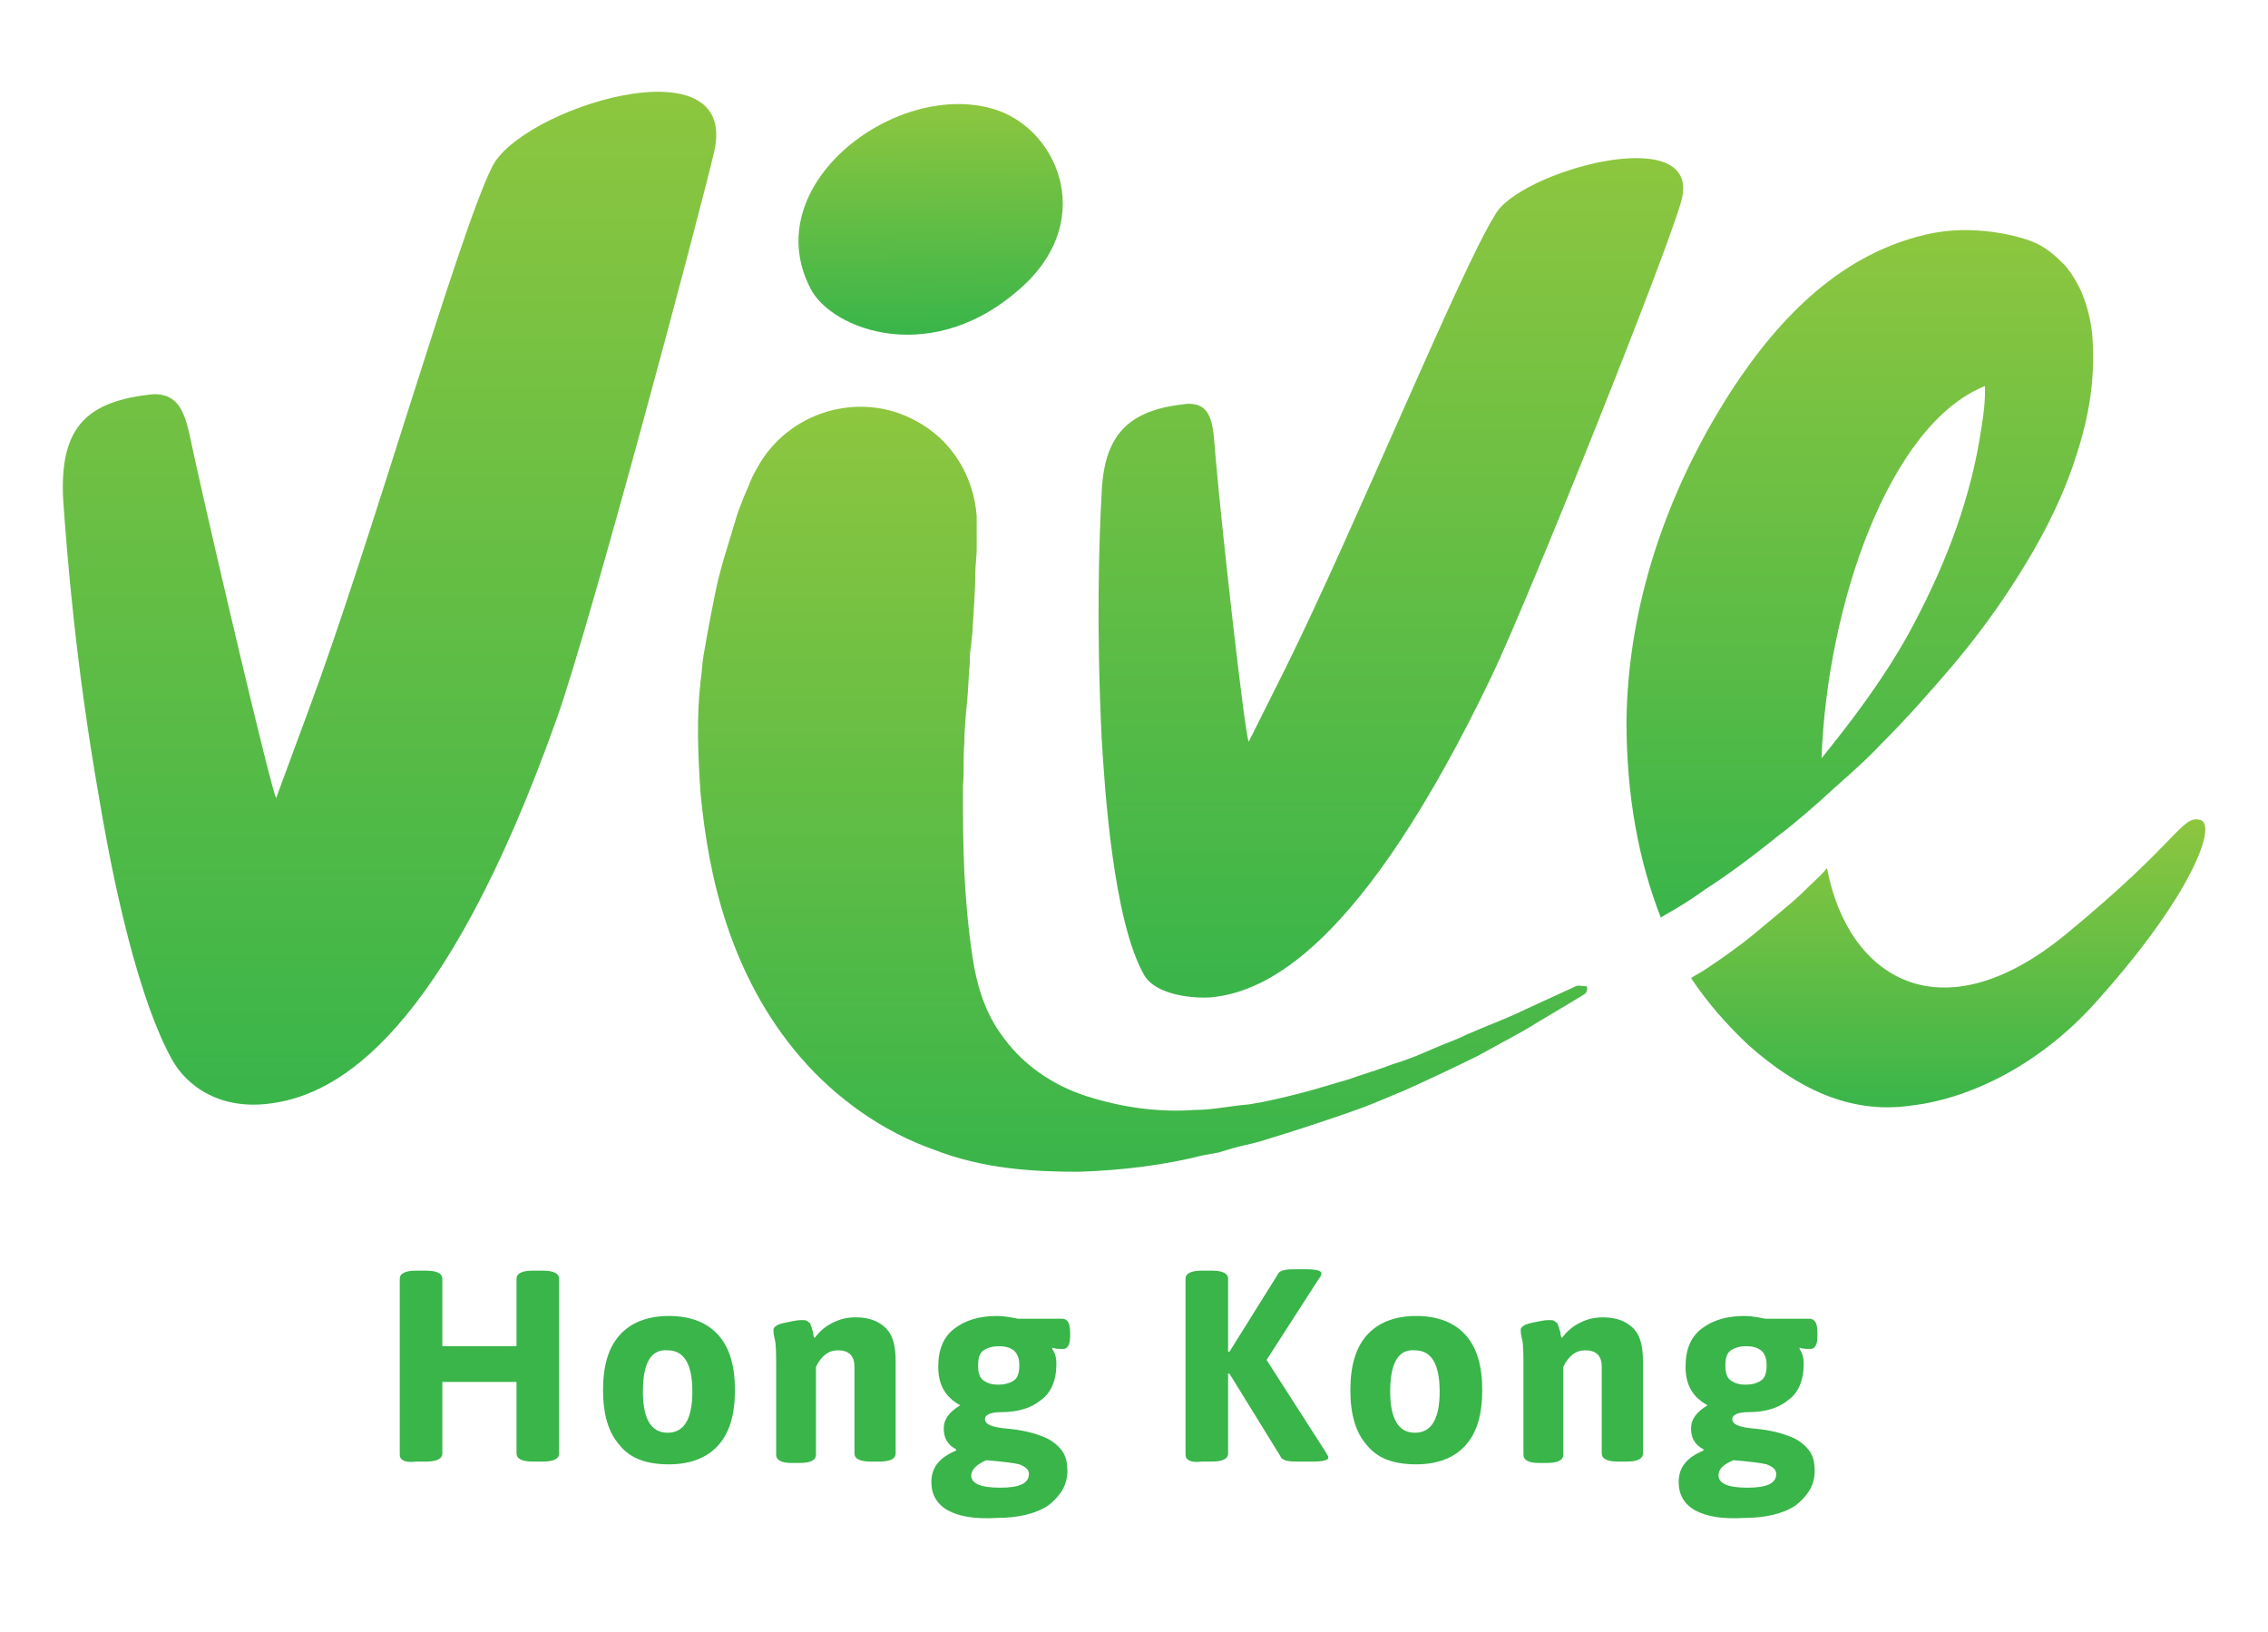
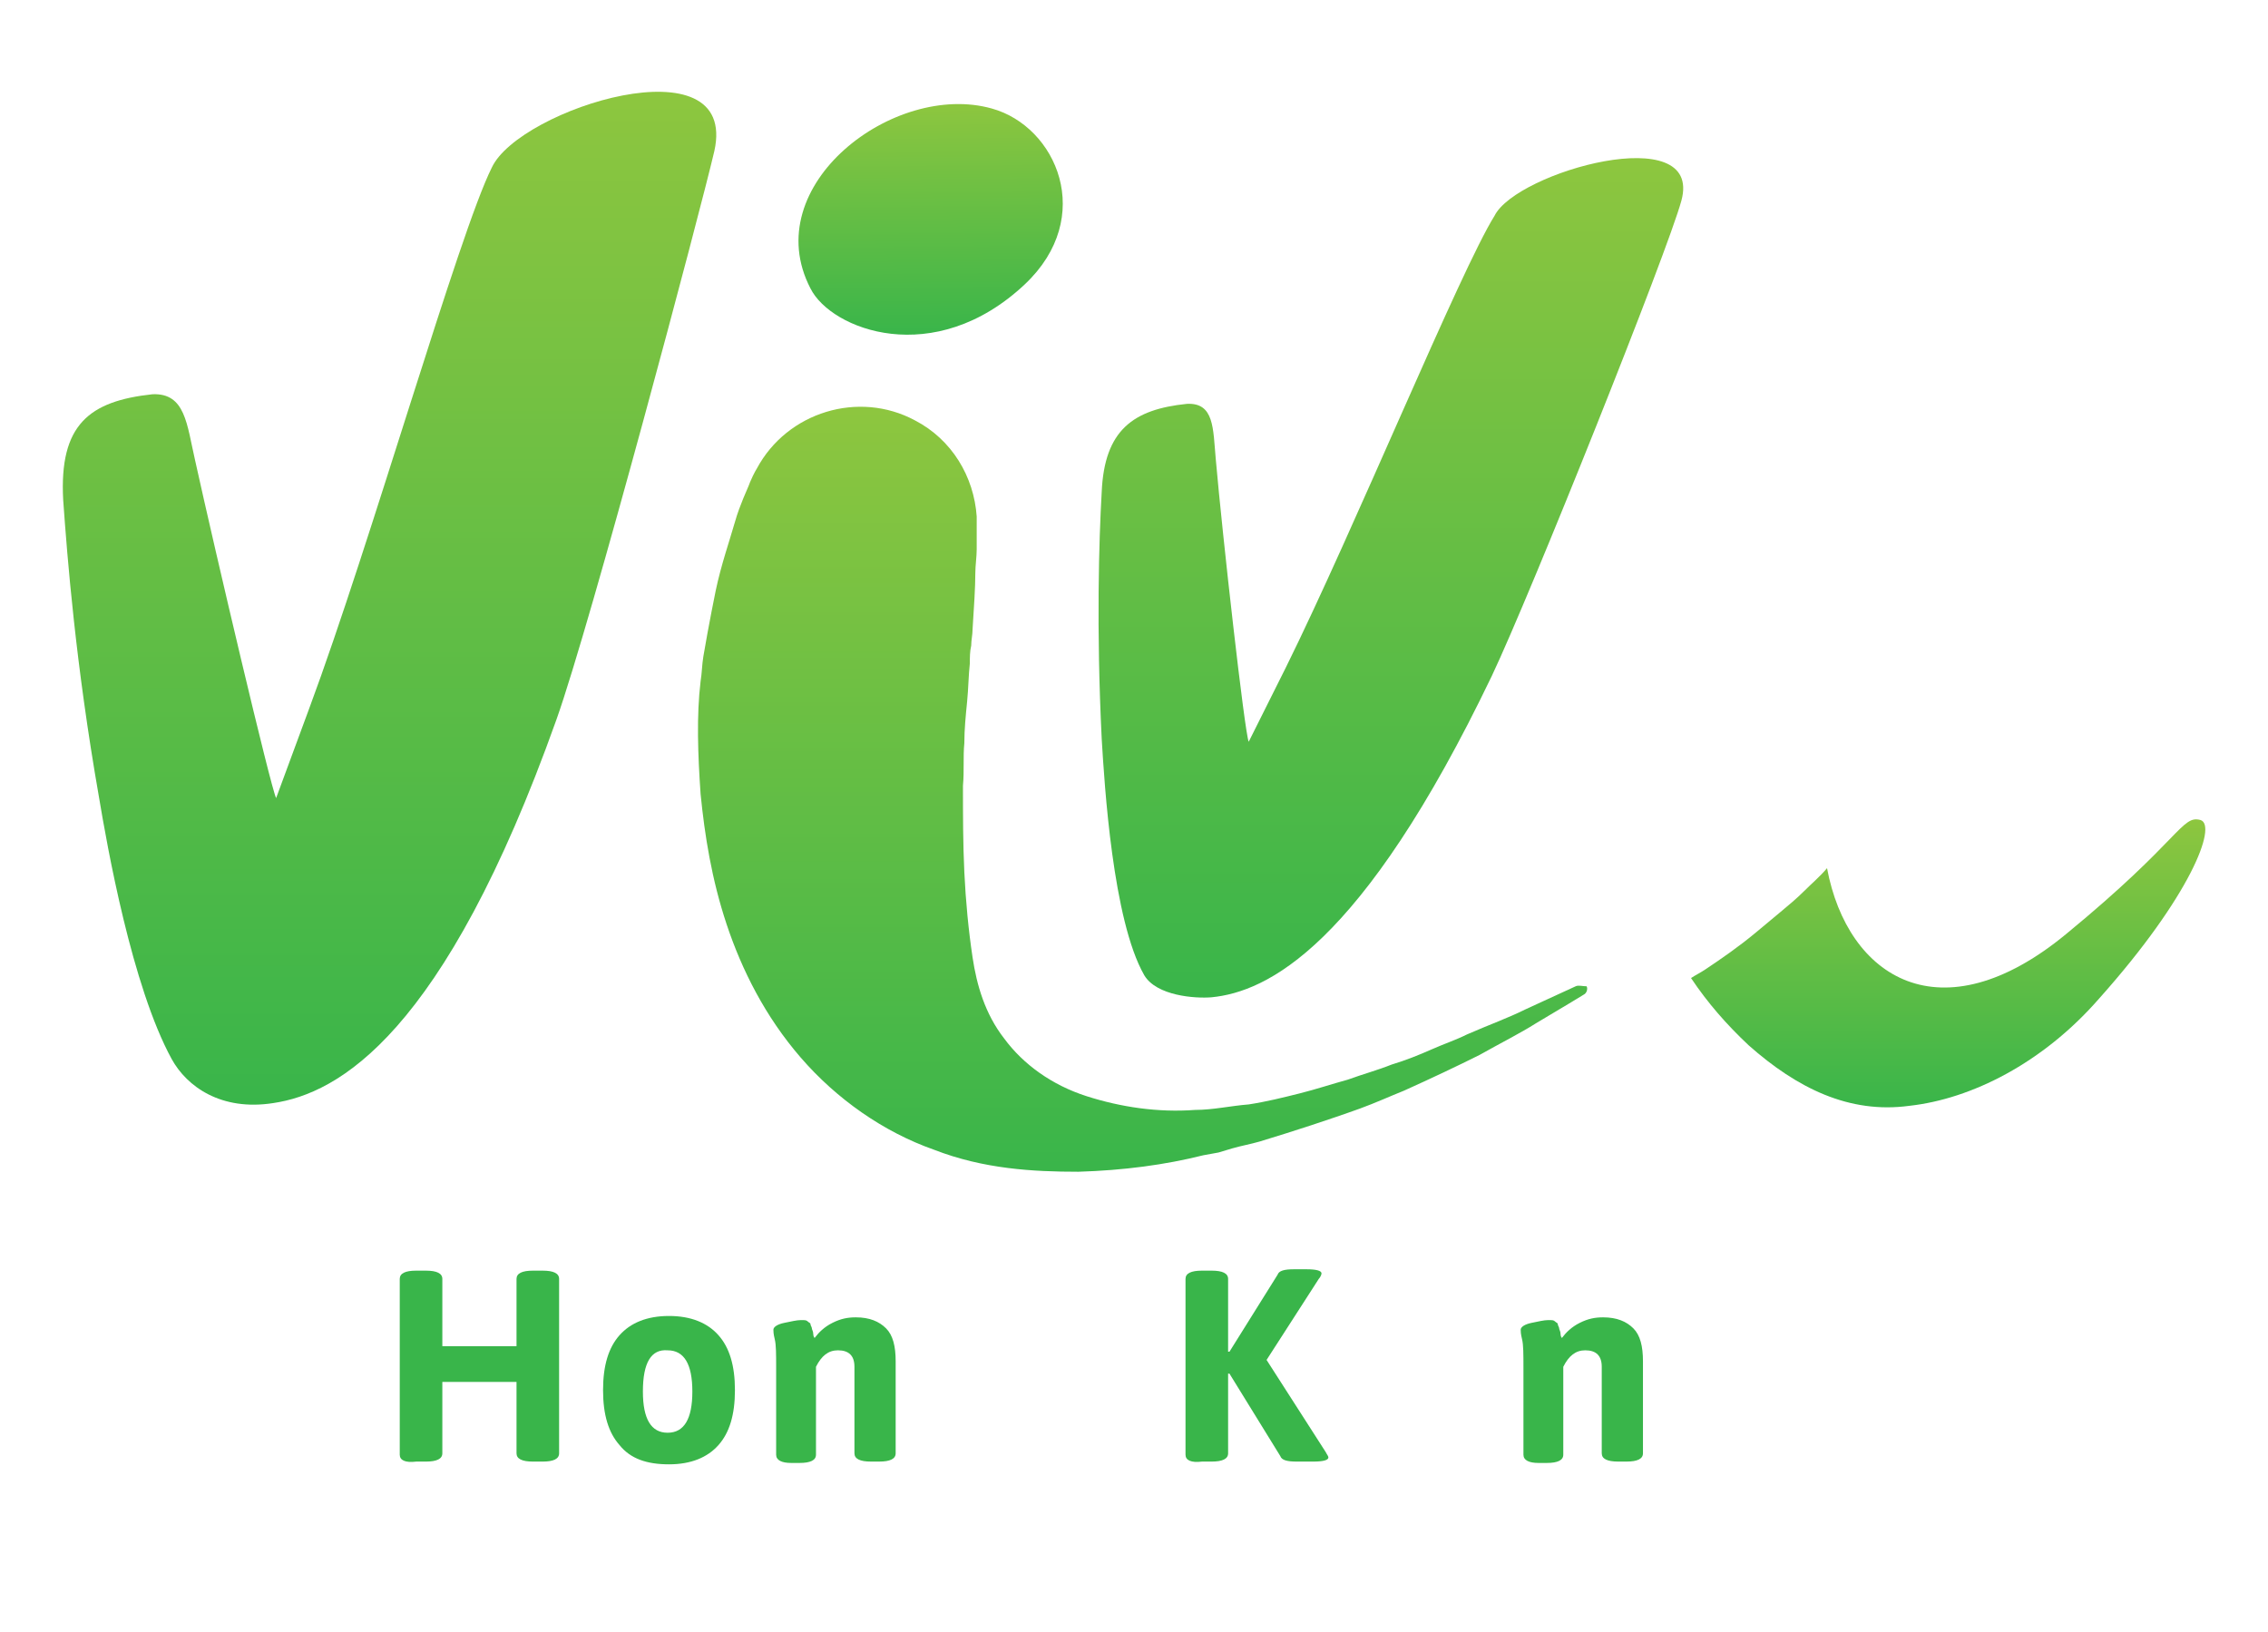
<svg xmlns="http://www.w3.org/2000/svg" x="0px" y="0px" viewBox="0 0 165.1 118.8" style="enable-background:new 0 0 165.1 118.8;" xml:space="preserve">
  <style type="text/css"> .st0{fill:url(#SVGID_1_);} .st1{fill:url(#SVGID_2_);} .st2{fill:#39B54A;} .st3{fill:url(#SVGID_3_);} .st4{fill:url(#SVGID_4_);} .st5{fill:url(#SVGID_5_);} .st6{fill:url(#SVGID_6_);} .st7{fill:url(#SVGID_7_);} .st8{fill:url(#SVGID_8_);} .st9{fill:#FFFFFF;} .st10{fill:url(#SVGID_9_);} .st11{fill:url(#SVGID_10_);} .st12{fill:url(#SVGID_11_);} .st13{fill:url(#SVGID_12_);} .st14{fill:url(#SVGID_13_);} .st15{fill:url(#SVGID_14_);} </style>
  <g id="_x3C_Capa_x3E_">
    <g>
      <g>
        <path class="st2" d="M29.1,105.9V93.1c0-0.4,0.4-0.6,1.2-0.6H31c0.8,0,1.2,0.2,1.2,0.6v4.9h5.4v-4.9c0-0.4,0.4-0.6,1.2-0.6h0.7 c0.8,0,1.2,0.2,1.2,0.6v12.7c0,0.4-0.4,0.6-1.2,0.6h-0.7c-0.8,0-1.2-0.2-1.2-0.6v-5.2h-5.4v5.2c0,0.4-0.4,0.6-1.2,0.6h-0.7 C29.5,106.5,29.1,106.3,29.1,105.9z" />
        <path class="st2" d="M45.1,105.2c-0.8-0.9-1.2-2.2-1.2-4s0.4-3.1,1.2-4c0.8-0.9,2-1.4,3.6-1.4c1.6,0,2.8,0.5,3.6,1.4 c0.8,0.9,1.2,2.2,1.2,4s-0.4,3.1-1.2,4c-0.8,0.9-2,1.4-3.6,1.4C47.1,106.6,45.9,106.2,45.1,105.2z M46.8,101.3c0,2,0.6,3,1.8,3 c1.2,0,1.8-1,1.8-3c0-2-0.6-3-1.8-3C47.4,98.2,46.8,99.2,46.8,101.3z" />
        <path class="st2" d="M56.5,105.9v-6.3c0-1,0-1.7-0.1-2.1c-0.1-0.4-0.1-0.6-0.1-0.7c0-0.2,0.3-0.4,0.8-0.5 c0.5-0.1,0.9-0.2,1.2-0.2c0.3,0,0.4,0,0.5,0.1c0.1,0.1,0.2,0.1,0.2,0.2s0.1,0.2,0.1,0.3c0,0.1,0.1,0.2,0.1,0.4 c0,0.2,0.1,0.3,0.1,0.3c0.3-0.4,0.7-0.8,1.3-1.1s1.1-0.4,1.7-0.4c1,0,1.7,0.3,2.2,0.8s0.7,1.3,0.7,2.4v6.7c0,0.4-0.4,0.6-1.2,0.6 h-0.6c-0.8,0-1.2-0.2-1.2-0.6v-6.3c0-0.8-0.4-1.2-1.2-1.2c-0.7,0-1.2,0.4-1.6,1.2v6.4c0,0.4-0.4,0.6-1.2,0.6h-0.6 C56.9,106.5,56.5,106.3,56.5,105.9z" />
-         <path class="st2" d="M67.8,107.9c0-1.1,0.6-1.8,1.8-2.3l0-0.1c-0.6-0.3-0.9-0.8-0.9-1.5s0.4-1.2,1.2-1.7 c-1.1-0.6-1.6-1.5-1.6-2.8c0-1.3,0.4-2.2,1.2-2.8c0.8-0.6,1.8-0.9,3.1-0.9c0.5,0,1,0.1,1.5,0.2h3.2c0.4,0,0.6,0.3,0.6,1v0.3 c0,0.6-0.2,0.9-0.5,0.9c-0.3,0-0.6,0-0.8-0.1l0,0.1c0.2,0.3,0.3,0.6,0.3,1.1c0,1.2-0.4,2.1-1.1,2.6c-0.7,0.6-1.7,0.9-2.9,0.9 c-0.8,0-1.2,0.2-1.2,0.5c0,0.4,0.5,0.6,1.6,0.7s2,0.3,2.9,0.7c0.4,0.2,0.8,0.5,1.1,0.9s0.4,0.9,0.4,1.5c0,1-0.5,1.8-1.4,2.5 c-0.9,0.6-2.2,0.9-3.7,0.9C69.4,110.7,67.8,109.7,67.8,107.9z M70.7,107.4c0,0.6,0.7,0.9,2.1,0.9s2.1-0.3,2.1-1 c0-0.3-0.2-0.5-0.7-0.7c-0.4-0.1-1.2-0.2-2.4-0.3C71.1,106.6,70.7,107,70.7,107.4z M71.6,100.5c0.3,0.2,0.6,0.3,1.1,0.3 c0.4,0,0.8-0.1,1.1-0.3s0.4-0.6,0.4-1.1c0-0.5-0.1-0.8-0.4-1.1c-0.3-0.2-0.6-0.3-1.1-0.3c-0.4,0-0.8,0.1-1.1,0.3 c-0.3,0.2-0.4,0.6-0.4,1.1C71.2,99.9,71.3,100.3,71.6,100.5z" />
        <path class="st2" d="M86.3,105.9V93.1c0-0.4,0.4-0.6,1.2-0.6h0.7c0.8,0,1.2,0.2,1.2,0.6v5.3l0.1,0l3.5-5.6 c0.1-0.3,0.5-0.4,1.2-0.4h0.9c0.7,0,1.1,0.1,1.1,0.3c0,0.1-0.1,0.3-0.2,0.4l-3.8,5.9l4.3,6.7c0.1,0.2,0.2,0.3,0.2,0.4 c0,0.2-0.4,0.3-1.1,0.3h-1.2c-0.7,0-1.1-0.1-1.2-0.4l-3.7-6l-0.1,0v5.8c0,0.4-0.4,0.6-1.2,0.6h-0.7 C86.7,106.5,86.3,106.3,86.3,105.9z" />
-         <path class="st2" d="M99.5,105.2c-0.8-0.9-1.2-2.2-1.2-4s0.4-3.1,1.2-4c0.8-0.9,2-1.4,3.6-1.4c1.6,0,2.8,0.5,3.6,1.4 c0.8,0.9,1.2,2.2,1.2,4s-0.4,3.1-1.2,4c-0.8,0.9-2,1.4-3.6,1.4C101.5,106.6,100.3,106.2,99.5,105.2z M101.2,101.3 c0,2,0.6,3,1.8,3c1.2,0,1.8-1,1.8-3c0-2-0.6-3-1.8-3C101.8,98.2,101.2,99.2,101.2,101.3z" />
        <path class="st2" d="M110.9,105.9v-6.3c0-1,0-1.7-0.1-2.1c-0.1-0.4-0.1-0.6-0.1-0.7c0-0.2,0.3-0.4,0.8-0.5 c0.5-0.1,0.9-0.2,1.2-0.2c0.3,0,0.4,0,0.5,0.1c0.1,0.1,0.2,0.1,0.2,0.2s0.1,0.2,0.1,0.3c0,0.1,0.1,0.2,0.1,0.4 c0,0.2,0.1,0.3,0.1,0.3c0.3-0.4,0.7-0.8,1.3-1.1s1.1-0.4,1.7-0.4c1,0,1.7,0.3,2.2,0.8s0.7,1.3,0.7,2.4v6.7c0,0.4-0.4,0.6-1.2,0.6 h-0.6c-0.8,0-1.2-0.2-1.2-0.6v-6.3c0-0.8-0.4-1.2-1.2-1.2c-0.7,0-1.2,0.4-1.6,1.2v6.4c0,0.4-0.4,0.6-1.2,0.6h-0.6 C111.3,106.5,110.9,106.3,110.9,105.9z" />
-         <path class="st2" d="M122.2,107.9c0-1.1,0.6-1.8,1.8-2.3l0-0.1c-0.6-0.3-0.9-0.8-0.9-1.5s0.4-1.2,1.2-1.7 c-1.1-0.6-1.6-1.5-1.6-2.8c0-1.3,0.4-2.2,1.2-2.8c0.8-0.6,1.8-0.9,3.1-0.9c0.5,0,1,0.1,1.5,0.2h3.2c0.4,0,0.6,0.3,0.6,1v0.3 c0,0.6-0.2,0.9-0.5,0.9c-0.3,0-0.6,0-0.8-0.1l0,0.1c0.2,0.3,0.3,0.6,0.3,1.1c0,1.2-0.4,2.1-1.1,2.6c-0.7,0.6-1.7,0.9-2.9,0.9 c-0.8,0-1.2,0.2-1.2,0.5c0,0.4,0.5,0.6,1.6,0.7s2,0.3,2.9,0.7c0.4,0.2,0.8,0.5,1.1,0.9s0.4,0.9,0.4,1.5c0,1-0.5,1.8-1.4,2.5 c-0.9,0.6-2.2,0.9-3.7,0.9C123.8,110.7,122.2,109.7,122.2,107.9z M125.1,107.4c0,0.6,0.7,0.9,2.1,0.9s2.1-0.3,2.1-1 c0-0.3-0.2-0.5-0.7-0.7c-0.4-0.1-1.2-0.2-2.4-0.3C125.4,106.6,125.1,107,125.1,107.4z M126,100.5c0.3,0.2,0.6,0.3,1.1,0.3 c0.4,0,0.8-0.1,1.1-0.3s0.4-0.6,0.4-1.1c0-0.5-0.1-0.8-0.4-1.1c-0.3-0.2-0.6-0.3-1.1-0.3c-0.4,0-0.8,0.1-1.1,0.3 c-0.3,0.2-0.4,0.6-0.4,1.1C125.6,99.9,125.7,100.3,126,100.5z" />
      </g>
    </g>
    <g>
      <linearGradient id="SVGID_1_" gradientUnits="userSpaceOnUse" x1="83.022" y1="85.524" x2="83.022" y2="29.833">
        <stop offset="0" style="stop-color:#39B54A" />
        <stop offset="1" style="stop-color:#8DC63F" />
      </linearGradient>
      <path class="st0" d="M114.7,71.8L114.7,71.8c0,0-1.3,0.6-3.7,1.7c-1.2,0.6-2.6,1.1-4.2,1.8c-0.8,0.4-1.7,0.7-2.6,1.1 c-0.9,0.4-1.9,0.8-2.9,1.1c-1,0.4-2.1,0.7-3.2,1.1c-1.1,0.3-2.3,0.7-3.5,1c-1.2,0.3-2.4,0.6-3.7,0.8c-1.3,0.1-2.6,0.4-3.9,0.4 c-2.7,0.2-5.4-0.2-7.9-1c-2.5-0.8-4.6-2.3-6-4.2c-1.4-1.8-2-3.9-2.3-5.9c-0.3-2-0.5-4.1-0.6-6.2c-0.1-2.1-0.1-4.2-0.1-6.3 c0.1-1.1,0-2.1,0.1-3.1c0-1,0.1-2,0.2-3c0.1-1,0.1-1.9,0.2-2.8c0-0.4,0-0.9,0.1-1.3c0-0.4,0.1-0.8,0.1-1.2c0.1-1.6,0.2-3,0.2-4.1 c0-0.5,0.1-1.2,0.1-1.7c0-0.5,0-0.9,0-1.3c0-0.7,0-1.1,0-1.1c-0.2-2.9-1.8-5.6-4.5-7c-4.1-2.2-9.3-0.6-11.5,3.5c0,0-0.2,0.3-0.5,1 c-0.1,0.3-0.3,0.7-0.5,1.2c-0.2,0.5-0.4,1-0.6,1.7c-0.4,1.4-1,3.1-1.4,5c-0.2,1-0.4,2-0.6,3.1c-0.1,0.6-0.2,1.1-0.3,1.7 c-0.1,0.6-0.1,1.2-0.2,1.8c-0.3,2.5-0.2,5.3,0,8.2c0.3,3,0.8,6.2,1.9,9.5c1.1,3.3,2.8,6.7,5.4,9.7c2.6,3,6,5.4,9.7,6.7 c3.6,1.4,7.2,1.6,10.5,1.6c3.3-0.1,6.3-0.5,9.1-1.2l1.1-0.2l1-0.3c0.7-0.2,1.3-0.3,2-0.5c1.3-0.4,2.6-0.8,3.8-1.2 c1.2-0.4,2.4-0.8,3.5-1.2c1.1-0.4,2.2-0.9,3.2-1.3c2-0.9,3.9-1.8,5.5-2.6c1.6-0.9,3-1.6,4.1-2.3c2.2-1.3,3.5-2.1,3.5-2.1 c0.2-0.1,0.3-0.4,0.2-0.6C115.2,71.8,114.9,71.7,114.7,71.8z" />
      <g>
        <linearGradient id="SVGID_2_" gradientUnits="userSpaceOnUse" x1="135.333" y1="66.941" x2="135.333" y2="16.959">
          <stop offset="0" style="stop-color:#39B54A" />
          <stop offset="1" style="stop-color:#8DC63F" />
        </linearGradient>
-         <path class="st1" d="M129.5,60.8c1.1-0.8,3-2.5,3-2.5c1.4-1.3,3-2.6,4.5-4.2c1.7-1.7,3.4-3.6,5.1-5.6c1.7-2,3.4-4.3,4.9-6.7 c1.5-2.4,2.9-5,3.9-7.9c1-2.9,1.7-5.9,1.4-9.6c-0.1-0.9-0.3-1.9-0.8-3.1c-0.3-0.6-0.6-1.2-1.2-1.9c-0.6-0.6-1.4-1.4-2.6-1.8 c-0.5-0.2-4-1.3-7.6-0.4c-5.9,1.4-10.4,5.7-14.1,11.4c-4.7,7.3-7.5,15.6-7.6,24c0,5.5,0.9,10.2,2.5,14.3c0,0,0,0,0,0s0,0,0,0l0,0 c0,0,0,0,0,0c0.1-0.1,1.5-0.8,3.3-2.1C125.6,63.8,127.4,62.5,129.5,60.8z M144.5,28.1c0,0.1,0,0.3,0,0.4c0,1.1-0.2,2.3-0.4,3.5 c-0.4,2.4-1.1,4.9-2,7.3c-0.9,2.4-2,4.7-3.2,6.9c-1.9,3.4-4.2,6.4-6.3,9C133,44.1,137.5,30.9,144.5,28.1z" />
        <linearGradient id="SVGID_3_" gradientUnits="userSpaceOnUse" x1="141.835" y1="80.661" x2="141.835" y2="59.678">
          <stop offset="0" style="stop-color:#39B54A" />
          <stop offset="1" style="stop-color:#8DC63F" />
        </linearGradient>
        <path class="st3" d="M160.2,59.7c-1.4-0.4-1.4,1.4-9.8,8.3c-9.1,7.5-15.9,3.2-17.4-4.8c-0.5,0.6-1.1,1.1-1.7,1.7 c-0.5,0.5-1.1,1-1.7,1.5c-0.6,0.5-1.2,1-1.8,1.5c-1.2,1-2.5,1.9-3.7,2.7c-0.3,0.2-0.7,0.4-1,0.6c1.2,1.8,2.6,3.4,4.2,4.9 c3.5,3.1,7.3,5,11.7,4.4c4.5-0.5,9.7-3.1,13.8-7.8C159.5,65.2,161.4,60.1,160.2,59.7z" />
        <linearGradient id="SVGID_4_" gradientUnits="userSpaceOnUse" x1="28.296" y1="80.368" x2="28.296" y2="6.636">
          <stop offset="0" style="stop-color:#39B54A" />
          <stop offset="1" style="stop-color:#8DC63F" />
        </linearGradient>
        <path class="st4" d="M35.8,12.2C33.4,17,27,39.5,22.5,51.6c-0.8,2.2-1.6,4.3-2.4,6.5c-0.4-0.8-4.4-17.8-5.9-24.6 c-0.6-2.6-0.7-4.9-3.1-4.8c-4.6,0.5-6.8,2.2-6.5,7.7c0.3,4.2,0.9,11.9,2.6,21.6c0.6,3.6,2.4,13.8,5.3,19.1c1.1,2,3.6,3.8,7.4,3.2 c4.7-0.7,12.4-4.9,20.6-27.9c2.5-7,10.5-37.1,11.5-41.4C53.8,2.9,37.8,7.9,35.8,12.2z" />
        <linearGradient id="SVGID_5_" gradientUnits="userSpaceOnUse" x1="101.253" y1="72.594" x2="101.253" y2="11.45">
          <stop offset="0" style="stop-color:#39B54A" />
          <stop offset="1" style="stop-color:#8DC63F" />
        </linearGradient>
        <path class="st5" d="M88.2,72.6c4-0.4,10.9-3.6,20.4-23.4c2.8-5.9,12.8-30.9,13.8-34.6c1.6-5.9-12-2.1-13.6,1.1 c-2.5,4-10.2,22.8-15.2,32.9c-0.9,1.8-1.8,3.6-2.7,5.4c-0.3-0.7-1.9-14.9-2.4-20.6c-0.2-2.2-0.1-4.1-2.1-4 c-3.9,0.4-6,1.9-6.2,6.4c-0.2,3.5-0.4,9.9,0,18c0.2,3.3,0.8,13.2,3.1,17.2C84.2,72.5,87,72.7,88.2,72.6z" />
      </g>
      <linearGradient id="SVGID_6_" gradientUnits="userSpaceOnUse" x1="67.593" y1="24.432" x2="67.593" y2="7.738" gradientTransform="matrix(1.018 -9.627533e-03 -9.627533e-03 1.005 -0.891 0.482)">
        <stop offset="0" style="stop-color:#39B54A" />
        <stop offset="1" style="stop-color:#8DC63F" />
      </linearGradient>
      <path class="st6" d="M59,21c1.5,3,9,5.9,15.6-0.3c5.2-4.9,2.3-11.5-2.4-12.8C65.1,5.9,55.1,13.5,59,21z" />
    </g>
  </g>
  <g id="Modo_de_aislamiento"> </g>
</svg>